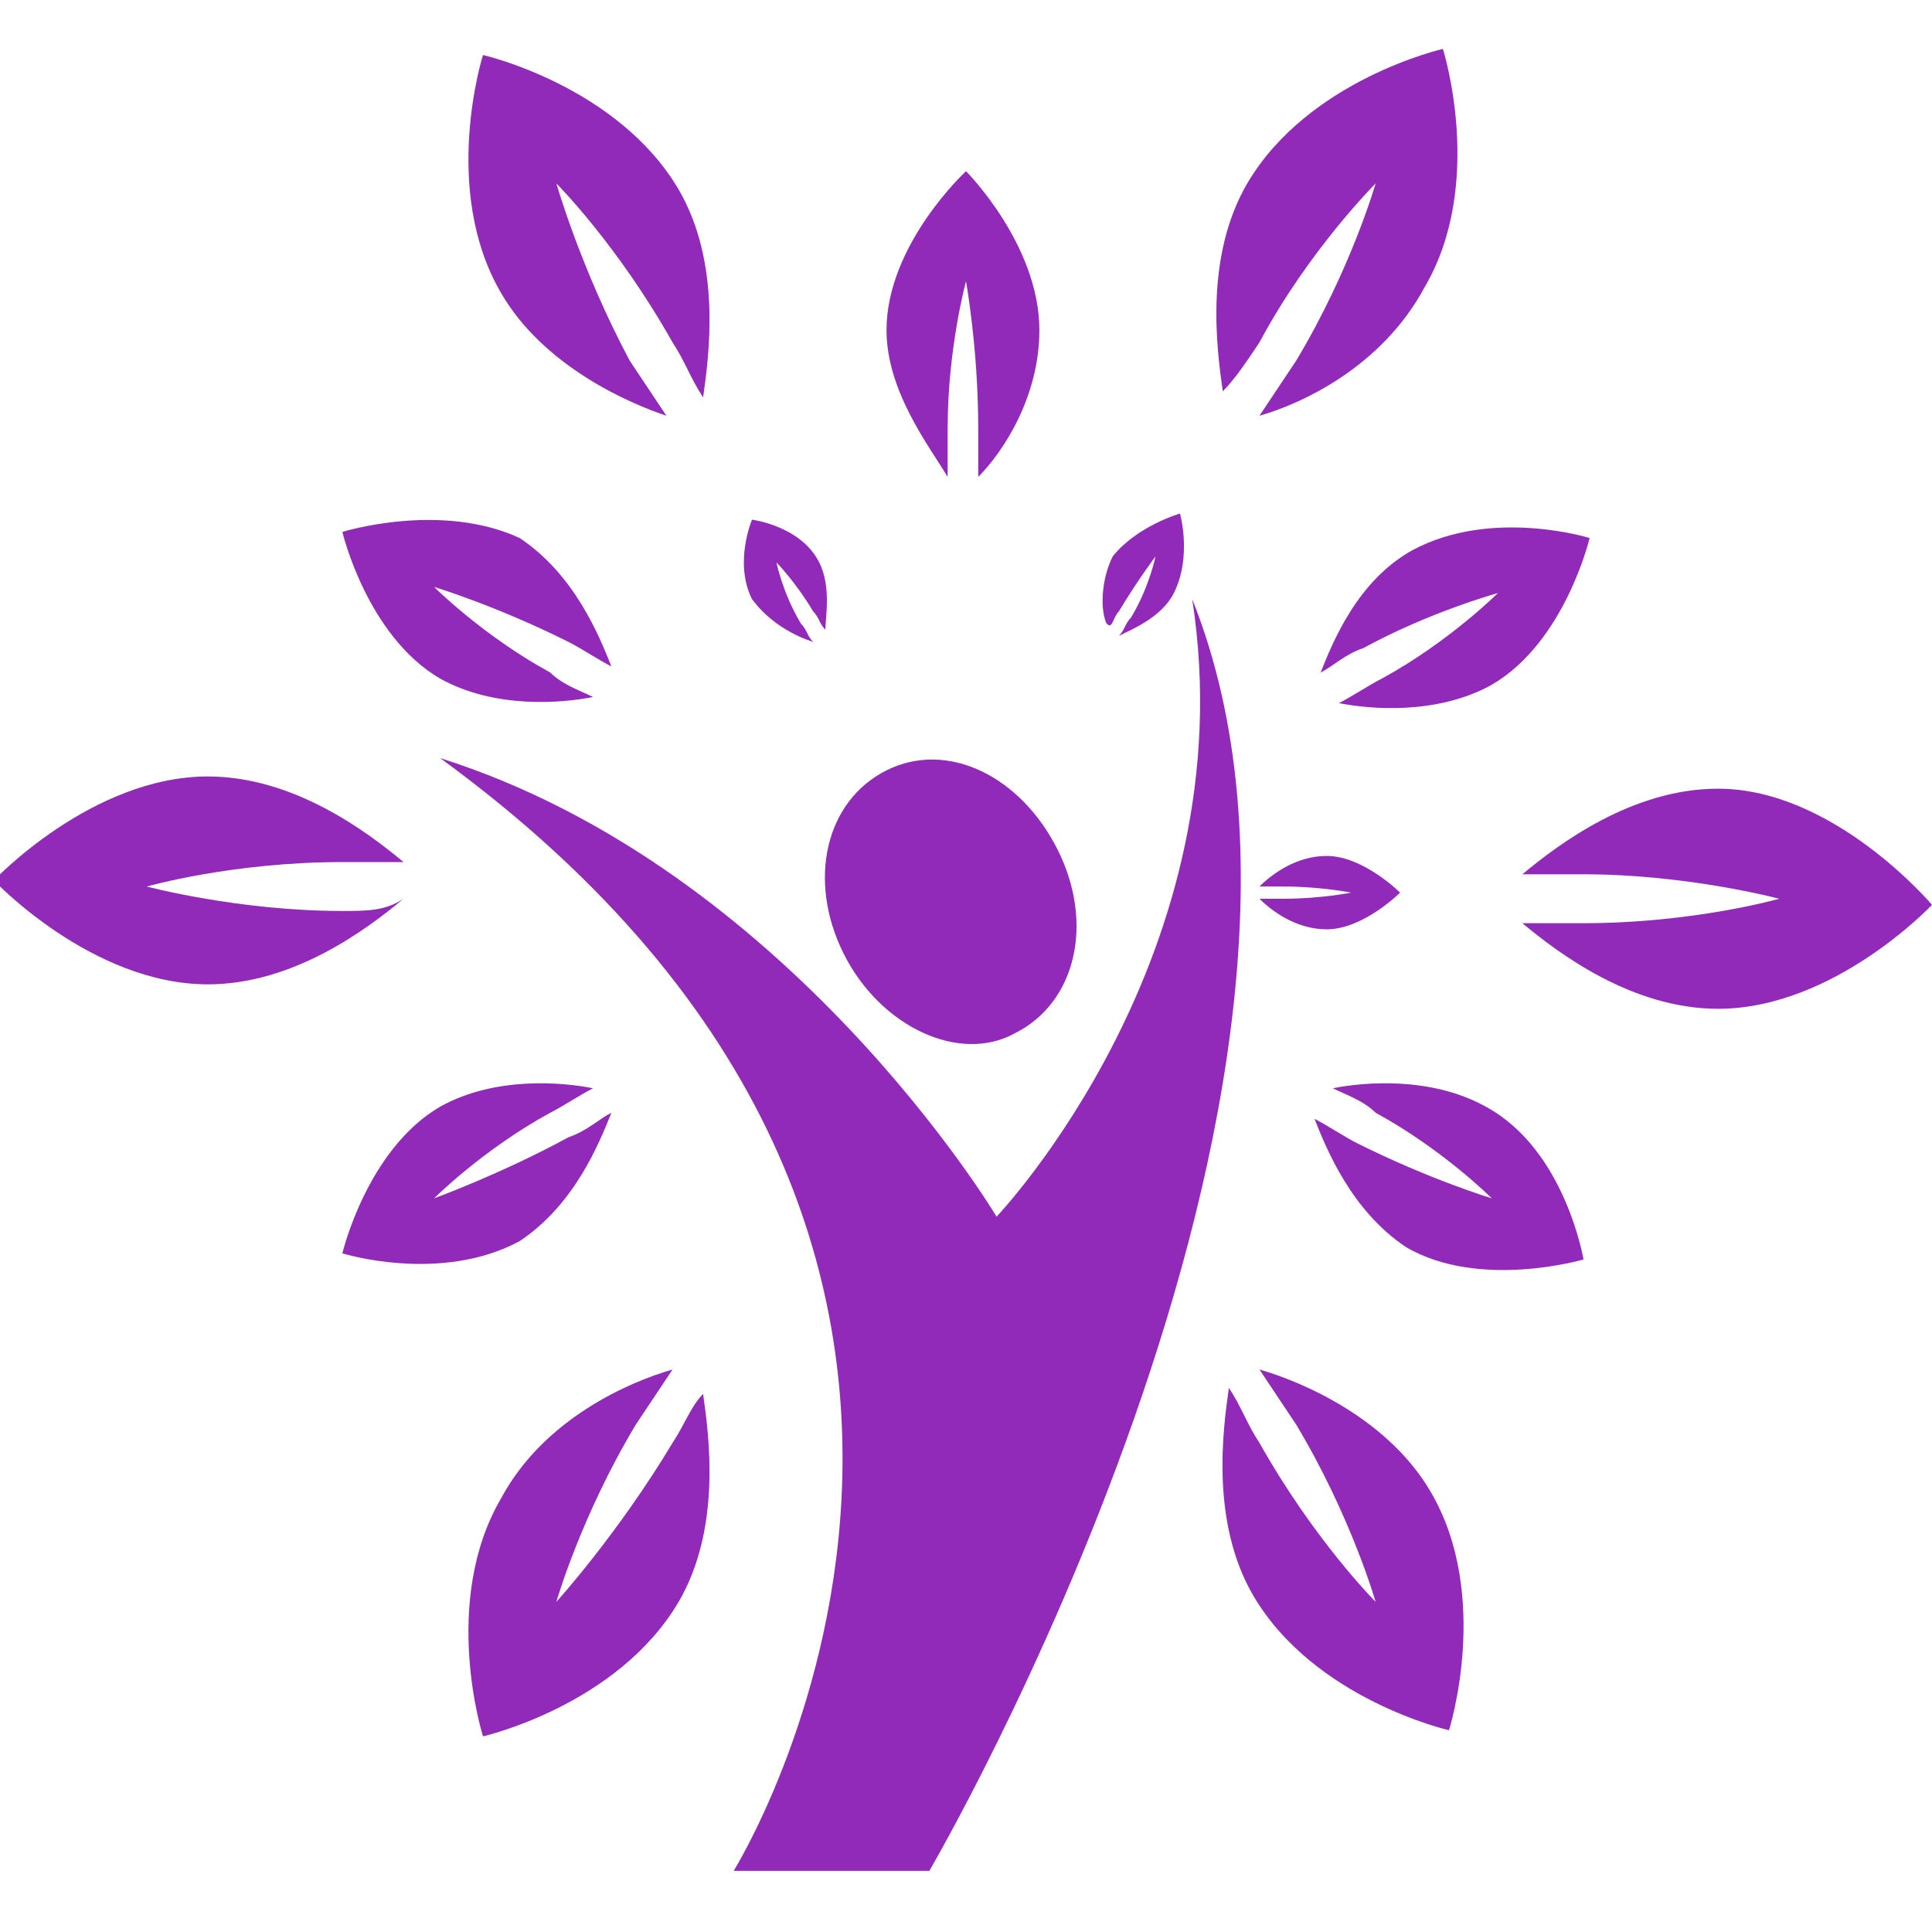
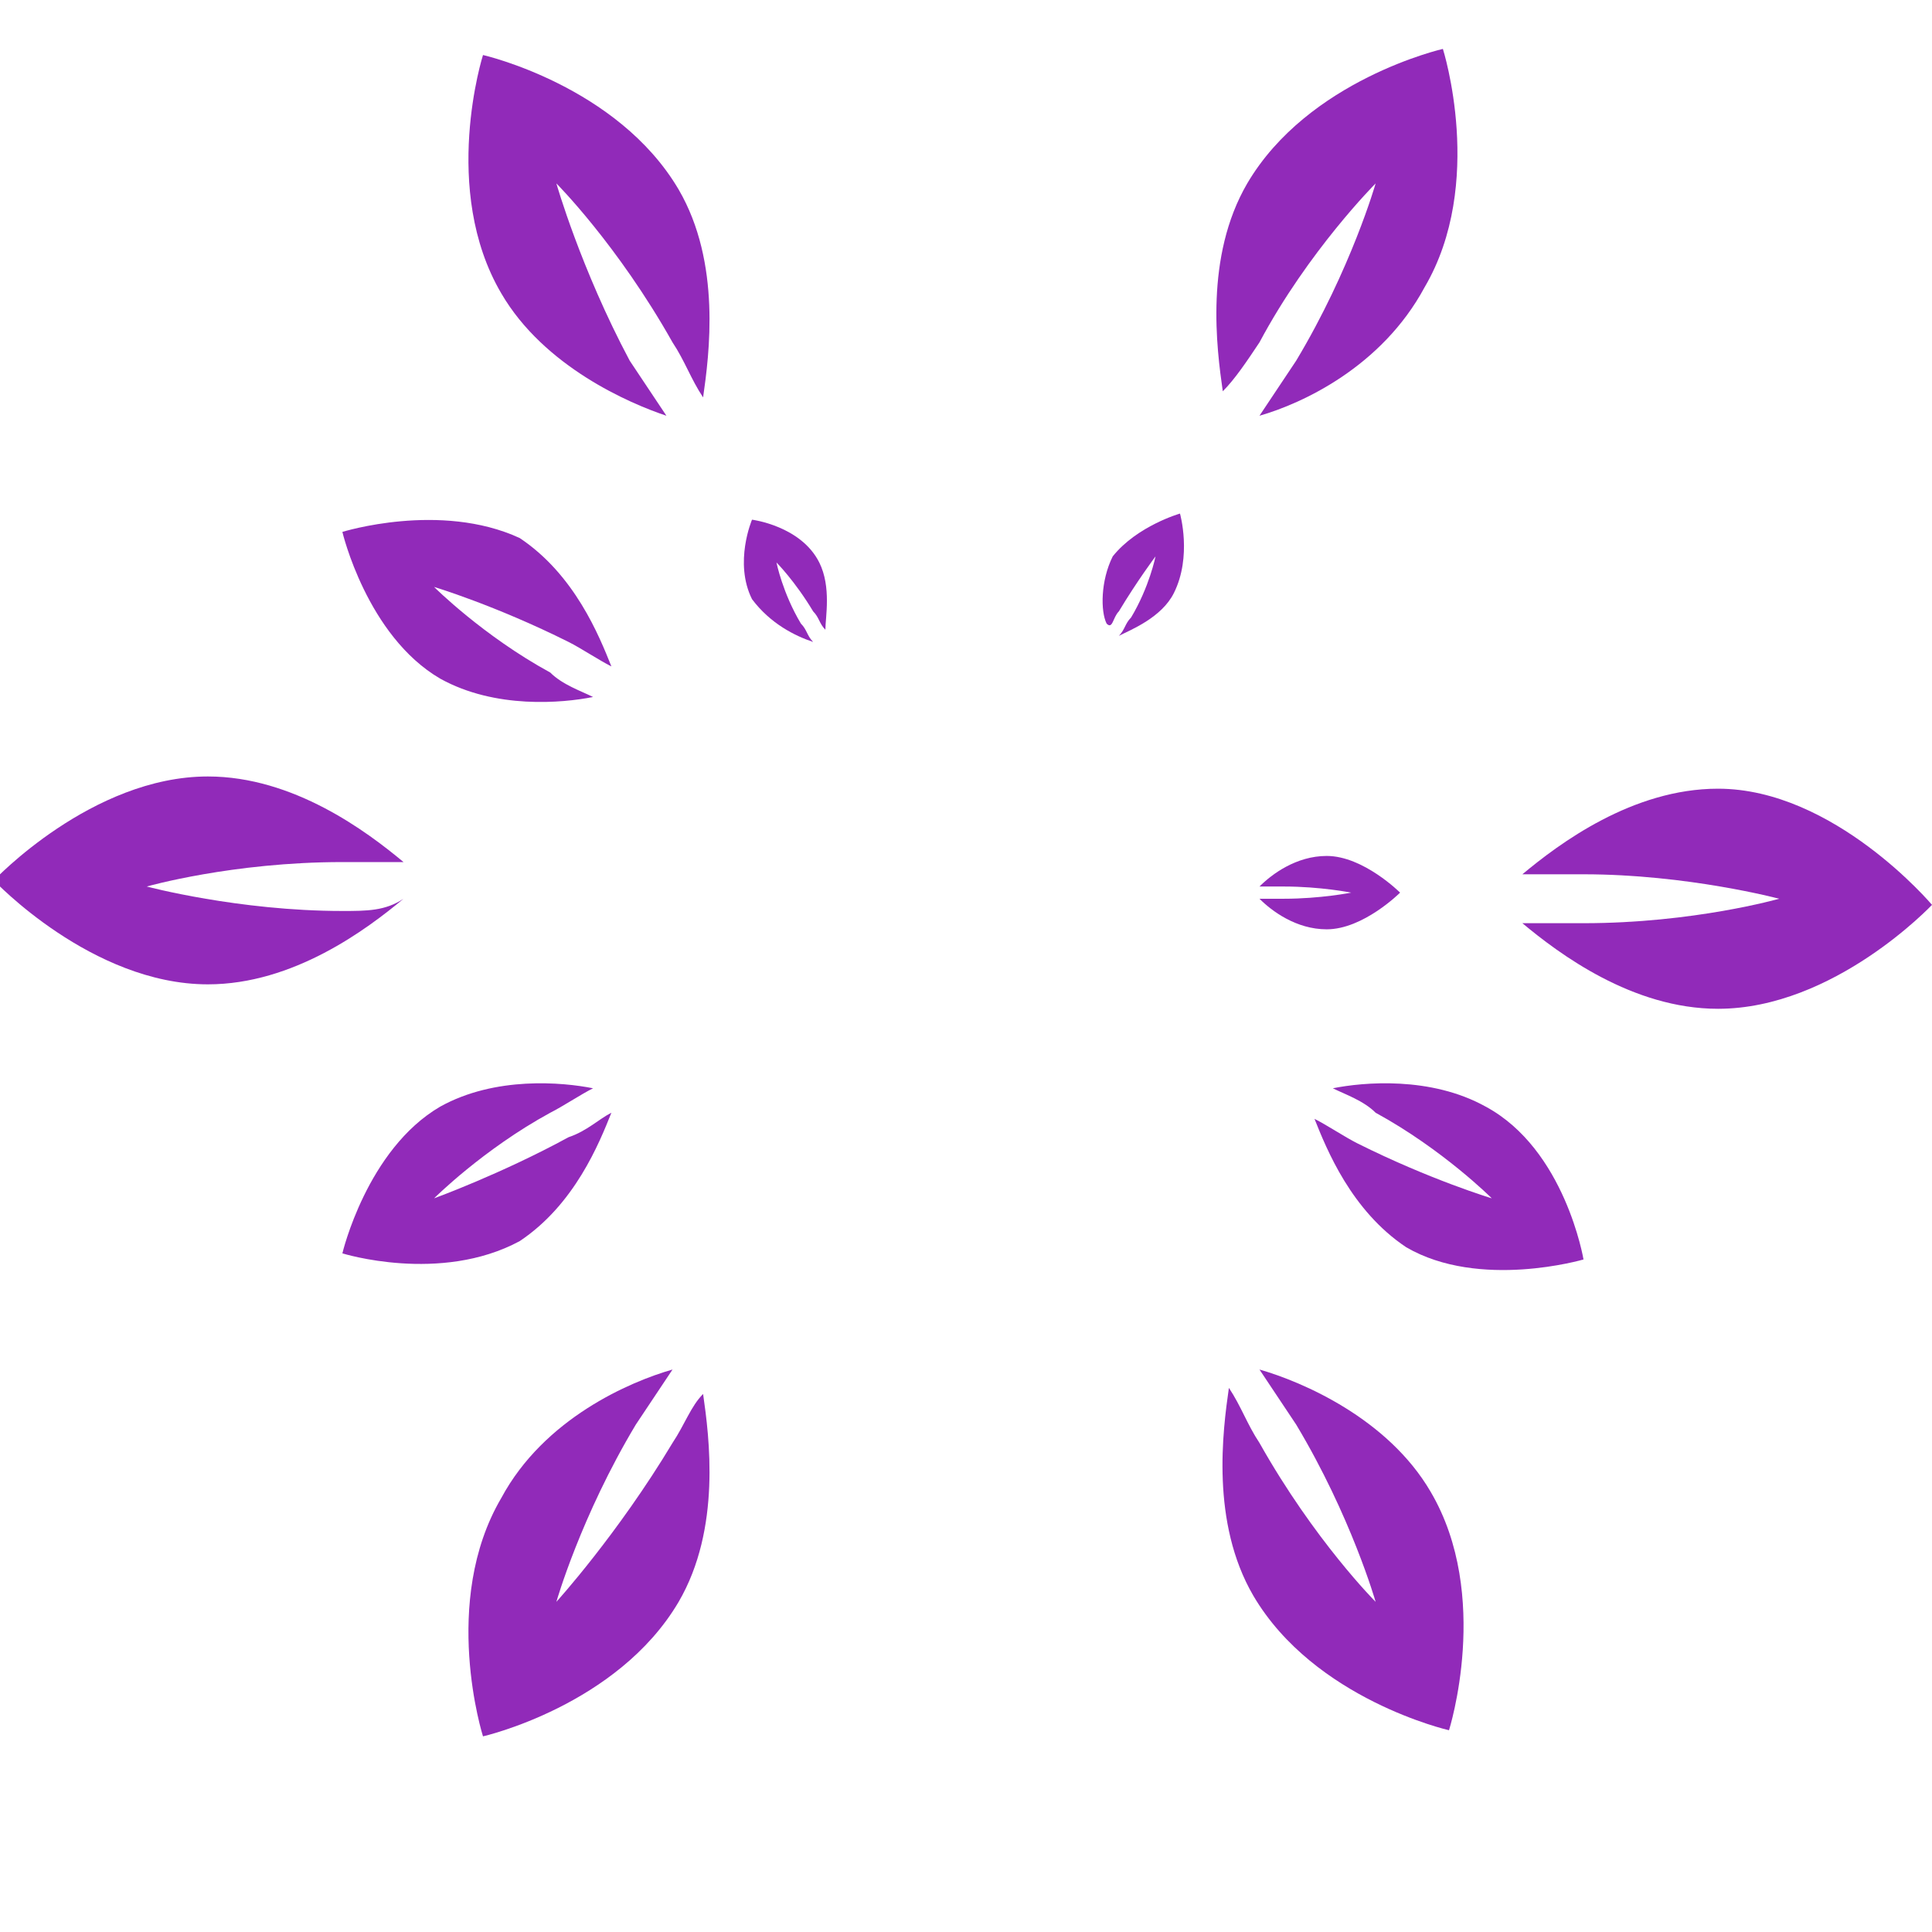
<svg xmlns="http://www.w3.org/2000/svg" id="Capa_1" x="0px" y="0px" viewBox="0 0 31.6 31.6" style="enable-background:new 0 0 31.6 31.6;" xml:space="preserve">
  <style type="text/css"> .st0{fill:#912AB9;} </style>
  <g>
    <g>
-       <path class="st0" d="M16.6,16.9c1-0.5,1.3-1.8,0.7-3c-0.6-1.2-1.8-1.8-2.8-1.3s-1.3,1.8-0.7,3C14.4,16.8,15.7,17.4,16.6,16.9z" />
-       <path class="st0" d="M19.5,9.8c0.9,5.8-3.2,10.1-3.2,10.1s-3.4-5.7-9.1-7.5C18.3,20.5,12,30.6,12,30.6h3.2 C15.2,30.6,22.7,17.8,19.5,9.8z" />
-       <path class="st0" d="M13.3,10.5c-0.1-0.1-0.1-0.2-0.2-0.3c-0.3-0.5-0.4-1-0.4-1S13,9.5,13.3,10c0.1,0.1,0.1,0.2,0.2,0.3 c0-0.2,0.1-0.7-0.1-1.1c-0.3-0.6-1.1-0.7-1.1-0.7s-0.3,0.7,0,1.3C12.6,10.2,13,10.4,13.3,10.5z" />
+       <path class="st0" d="M13.3,10.5c-0.1-0.1-0.1-0.2-0.2-0.3c-0.3-0.5-0.4-1-0.4-1S13,9.5,13.3,10c0.1,0.1,0.1,0.2,0.2,0.3 c0-0.2,0.1-0.7-0.1-1.1c-0.3-0.6-1.1-0.7-1.1-0.7s-0.3,0.7,0,1.3C12.6,10.2,13,10.4,13.3,10.5" />
      <path class="st0" d="M20.6,14.7c0.2,0.2,0.6,0.5,1.1,0.5c0.6,0,1.2-0.6,1.2-0.6S22.3,14,21.7,14c-0.5,0-0.9,0.3-1.1,0.5 c0.1,0,0.2,0,0.4,0c0.6,0,1.1,0.1,1.1,0.1s-0.5,0.1-1.1,0.1C20.8,14.7,20.7,14.7,20.6,14.7z" />
      <path class="st0" d="M18.3,10c0.3-0.5,0.6-0.9,0.6-0.9s-0.1,0.5-0.4,1c-0.1,0.1-0.1,0.2-0.2,0.3c0.2-0.1,0.7-0.3,0.9-0.7 c0.3-0.6,0.1-1.3,0.1-1.3s-0.7,0.2-1.1,0.7C18,9.5,18,10,18.1,10.2C18.2,10.3,18.2,10.1,18.3,10z" />
-       <path class="st0" d="M15.5,7c0-1.3,0.3-2.4,0.3-2.4S16,5.7,16,7c0,0.3,0,0.5,0,0.8c0.4-0.4,1-1.3,1-2.4c0-1.4-1.2-2.6-1.2-2.6 S14.5,4,14.5,5.4c0,1,0.7,1.9,1,2.4C15.5,7.5,15.5,7.3,15.5,7z" />
      <path class="st0" d="M7.2,11.1c0.9,0.5,2,0.4,2.5,0.3C9.5,11.3,9.2,11.2,9,11c-1.1-0.6-1.9-1.4-1.9-1.4s1,0.3,2.2,0.9 c0.2,0.1,0.5,0.3,0.7,0.4c-0.2-0.5-0.6-1.5-1.5-2.1C7.2,8.2,5.6,8.7,5.6,8.7S6,10.4,7.2,11.1z" />
      <path class="st0" d="M24.3,18.1c-0.9-0.5-2-0.4-2.5-0.3c0.2,0.1,0.5,0.2,0.7,0.4c1.1,0.6,1.9,1.4,1.9,1.4s-1-0.3-2.2-0.9 c-0.2-0.1-0.5-0.3-0.7-0.4c0.2,0.5,0.6,1.5,1.5,2.1c1.2,0.7,2.9,0.2,2.9,0.2S25.6,18.8,24.3,18.1z" />
      <path class="st0" d="M10,18.2c-0.2,0.1-0.4,0.3-0.7,0.4c-1.1,0.6-2.2,1-2.2,1s0.8-0.8,1.9-1.4c0.2-0.1,0.5-0.3,0.7-0.4 c-0.5-0.1-1.6-0.2-2.5,0.3c-1.2,0.7-1.6,2.4-1.6,2.4s1.6,0.5,2.9-0.2C9.4,19.7,9.8,18.7,10,18.2z" />
-       <path class="st0" d="M21.6,11c0.2-0.1,0.4-0.3,0.7-0.4c1.1-0.6,2.2-0.9,2.2-0.9s-0.8,0.8-1.9,1.4c-0.2,0.1-0.5,0.3-0.7,0.4 c0.5,0.1,1.6,0.2,2.5-0.3c1.2-0.7,1.6-2.4,1.6-2.4S24.4,8.3,23.1,9C22.2,9.5,21.8,10.5,21.6,11z" />
      <path class="st0" d="M10.9,6.8c-0.2-0.3-0.4-0.6-0.6-0.9C9.5,4.4,9.1,3,9.1,3s1,1,1.9,2.6c0.2,0.3,0.3,0.6,0.5,0.9 c0.1-0.7,0.3-2.2-0.4-3.4c-1-1.7-3.2-2.2-3.2-2.2S7.2,3.1,8.2,4.8C8.9,6,10.3,6.6,10.9,6.8z" />
      <path class="st0" d="M20.6,22.4c0.2,0.3,0.4,0.6,0.6,0.9c0.9,1.5,1.3,2.9,1.3,2.9s-1-1-1.9-2.6c-0.2-0.3-0.3-0.6-0.5-0.9 c-0.1,0.7-0.3,2.2,0.4,3.4c1,1.7,3.2,2.2,3.2,2.2s0.7-2.2-0.3-3.9C22.7,23.2,21.3,22.6,20.6,22.4z" />
      <path class="st0" d="M5.6,14.9c-1.7,0-3.2-0.4-3.2-0.4s1.4-0.4,3.2-0.4c0.4,0,0.7,0,1,0c-0.6-0.5-1.8-1.4-3.2-1.4 c-1.9,0-3.5,1.7-3.5,1.7s1.6,1.7,3.5,1.7c1.4,0,2.6-0.9,3.2-1.4C6.3,14.9,6,14.9,5.6,14.9z" />
      <path class="st0" d="M28.1,12.9c-1.4,0-2.6,0.9-3.2,1.4c0.3,0,0.7,0,1,0c1.7,0,3.2,0.4,3.2,0.4s-1.4,0.4-3.2,0.4c-0.4,0-0.7,0-1,0 c0.6,0.5,1.8,1.4,3.2,1.4c1.9,0,3.5-1.7,3.5-1.7S30,12.9,28.1,12.9z" />
      <path class="st0" d="M11,23.6c-0.9,1.5-1.9,2.6-1.9,2.6s0.4-1.4,1.3-2.9c0.2-0.3,0.4-0.6,0.6-0.9c-0.7,0.2-2.1,0.8-2.8,2.1 c-1,1.7-0.3,3.9-0.3,3.9s2.2-0.5,3.2-2.2c0.7-1.2,0.5-2.7,0.4-3.4C11.3,23,11.2,23.3,11,23.6z" />
      <path class="st0" d="M20.6,5.6C21.4,4.1,22.5,3,22.5,3s-0.4,1.4-1.3,2.9c-0.2,0.3-0.4,0.6-0.6,0.9c0.7-0.2,2-0.8,2.7-2.1 c1-1.7,0.3-3.9,0.3-3.9S21.4,1.3,20.4,3c-0.7,1.2-0.5,2.7-0.4,3.4C20.2,6.2,20.4,5.9,20.6,5.6z" />
    </g>
  </g>
</svg>